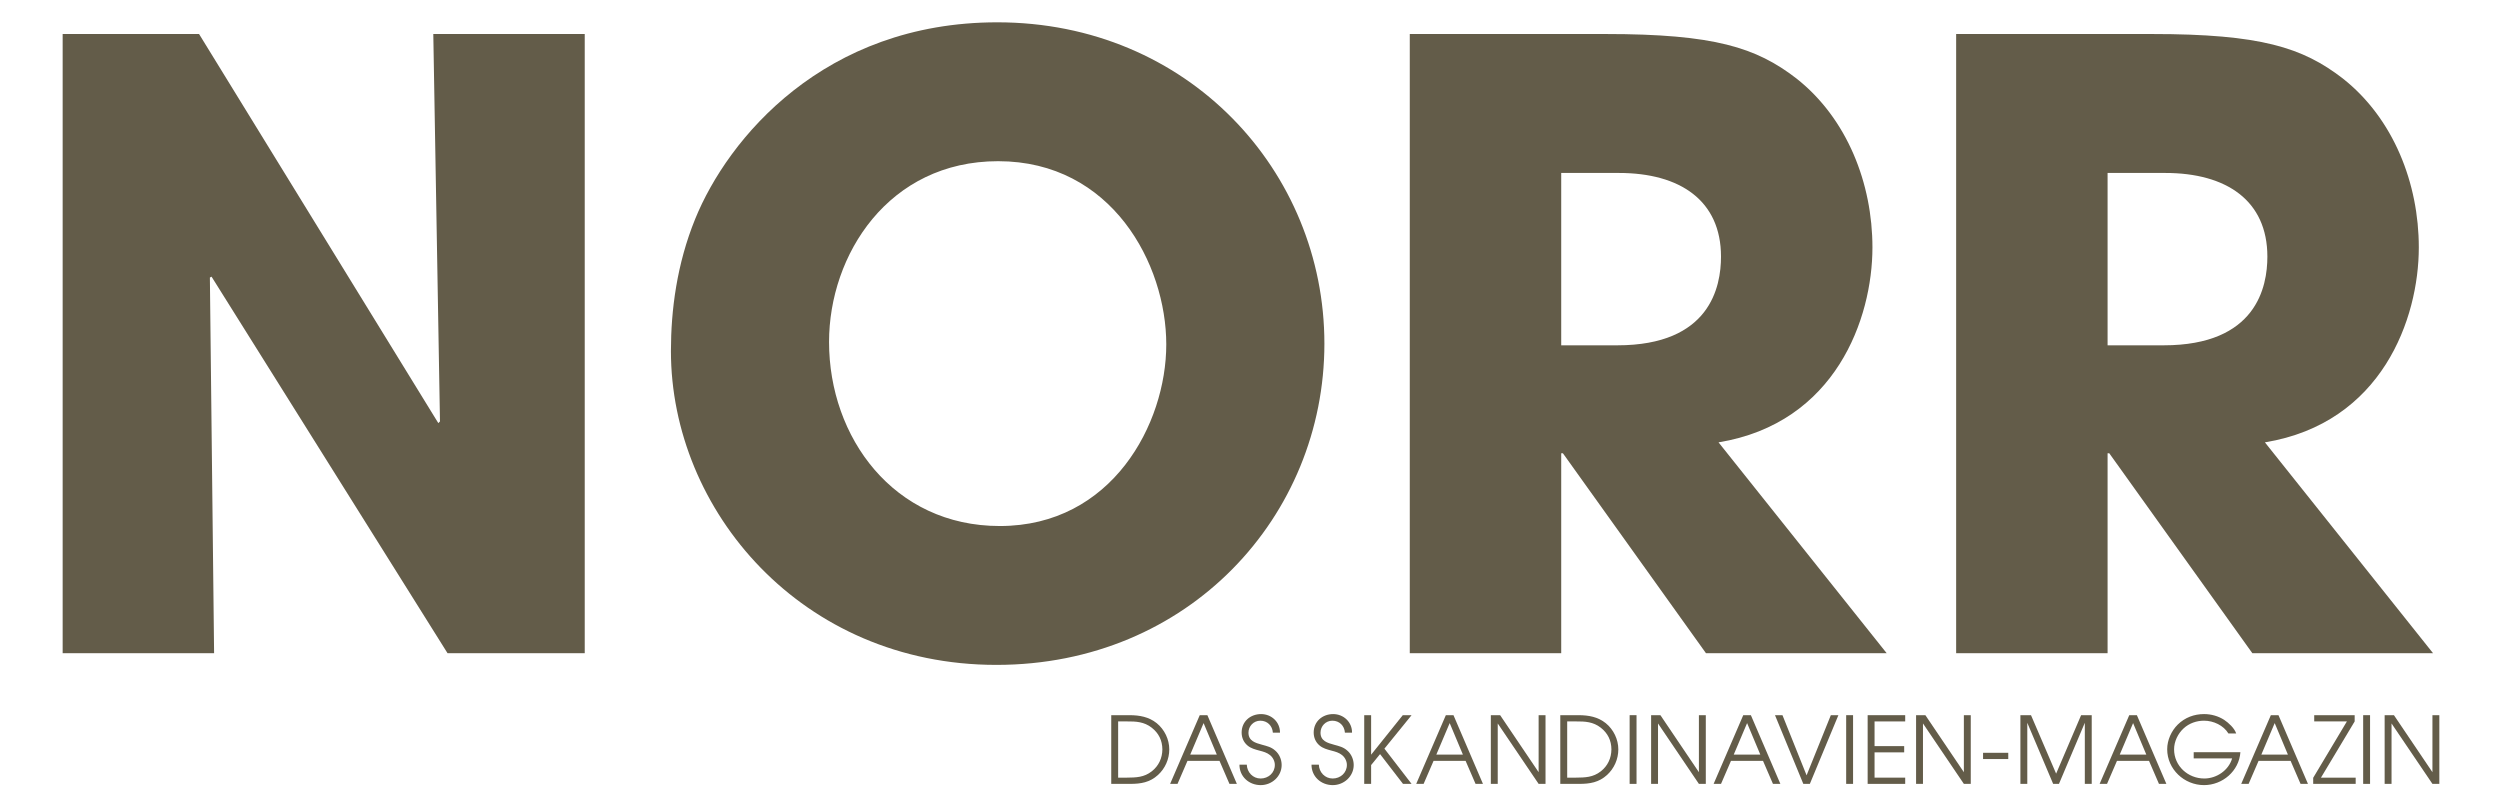
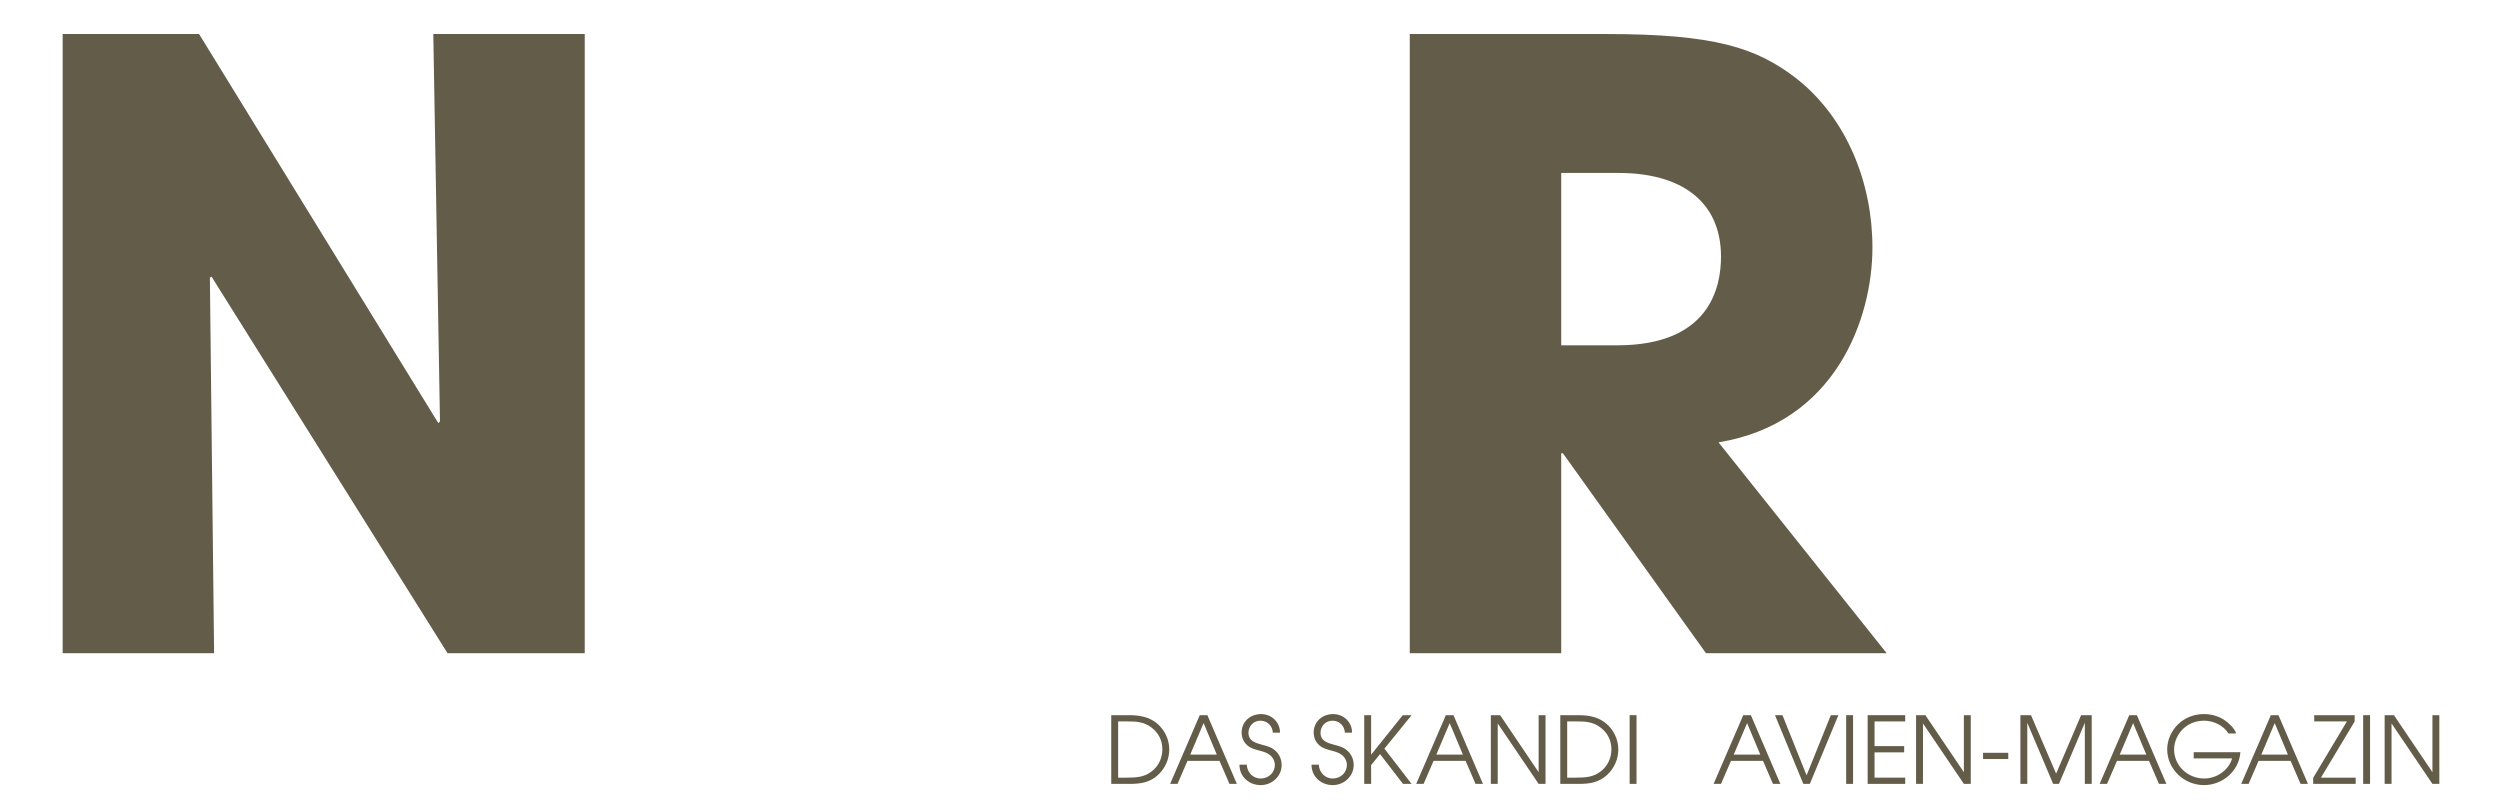
<svg xmlns="http://www.w3.org/2000/svg" version="1.1" width="400" height="130" id="svg2" xml:space="preserve">
  <defs id="defs6" />
  <g transform="matrix(1.25,0,0,-1.25,0,130)" id="g10">
    <g transform="matrix(0.595,0,0,0.595,-20.577,-405.341)" id="g3070" style="fill:#635c49;fill-opacity:1">
      <path d="m 48.062,715.515 32.579,0 -0.907,80.812 0.36,0.188 50.765,-81 29.516,0 0,133.203 -32.578,0 1.437,-83.344 -0.359,-0.359 -51.469,83.703 -29.344,0 0,-133.203 z" id="path14" style="fill:#635c49;fill-opacity:1;fill-rule:nonzero;stroke:none" />
-       <path d="m 184.137,808.937 c -3.953,-9.719 -5.219,-19.625 -5.219,-28.438 0,-34.203 28.078,-67.5 70.016,-67.5 41.406,0 70.562,32.031 70.562,69.11 0,37.093 -29.328,69.125 -70.375,69.125 -37.266,0 -57.953,-25.016 -64.984,-42.297 z m 28.797,-26.469 c 0,18.734 12.781,38.891 36.375,38.891 24.468,0 36.171,-22.141 36.171,-39.422 0,-17.11 -11.703,-39.063 -35.812,-39.063 -22.859,0 -36.734,19.078 -36.734,39.594 z" id="path16" style="fill:#635c49;fill-opacity:1;fill-rule:nonzero;stroke:none" />
      <path d="m 337.863,715.515 32.578,0 0,43.015 0.36,0 30.781,-43.015 38.875,0 -36.172,45.359 c 25.203,4.141 33.11,26.641 33.11,41.938 0,13.687 -5.391,27.718 -16.375,36.359 -8.641,6.656 -17.641,9.547 -41.032,9.547 l -42.125,0 0,-133.203 z m 32.578,103.312 12.422,0 c 13.141,0 21.953,-5.937 21.953,-18 0,-6.468 -2.328,-19.078 -22.312,-19.078 l -12.063,0 0,37.078 z" id="path18" style="fill:#635c49;fill-opacity:1;fill-rule:nonzero;stroke:none" />
-       <path d="m 455.402,715.515 32.578,0 0,43.015 0.36,0 30.781,-43.015 38.875,0 -36.172,45.359 c 25.203,4.141 33.11,26.641 33.11,41.938 0,13.687 -5.391,27.718 -16.375,36.359 -8.641,6.656 -17.641,9.547 -41.032,9.547 l -42.125,0 0,-133.203 z m 32.578,103.312 12.422,0 c 13.141,0 21.953,-5.937 21.953,-18 0,-6.468 -2.328,-19.078 -22.312,-19.078 l -12.063,0 0,37.078 z" id="path20" style="fill:#635c49;fill-opacity:1;fill-rule:nonzero;stroke:none" />
      <path d="m 273.641,687.402 4.078,0 c 2.281,0 4.219,0.312 5.984,1.921 1.516,1.391 2.422,3.375 2.422,5.5 0,2.141 -1.016,4.266 -2.703,5.641 -1.703,1.359 -3.672,1.703 -5.797,1.719 l -3.984,0 0,-14.781 z m 1.484,1.343 0,12.094 1.906,0 c 1.953,0.016 3.688,-0.078 5.313,-1.344 1.515,-1.187 2.281,-2.75 2.297,-4.672 -0.016,-1.875 -0.797,-3.562 -2.282,-4.718 -1.64,-1.297 -3.375,-1.344 -5.328,-1.36 l -1.906,0 z" id="path22" style="fill:#635c49;fill-opacity:1;fill-rule:nonzero;stroke:none" />
      <path d="m 286.305,687.402 1.593,0 2.141,4.953 6.891,0 2.14,-4.953 1.594,0 -6.344,14.781 -1.64,0 -6.375,-14.781 z m 4.328,6.296 2.875,6.782 2.844,-6.782 -5.719,0 z" id="path24" style="fill:#635c49;fill-opacity:1;fill-rule:nonzero;stroke:none" />
      <path d="m 301.223,691.542 c -0.016,-2.578 2.062,-4.406 4.578,-4.406 2.406,0 4.5,1.891 4.5,4.328 0,1.172 -0.5,2.344 -1.375,3.094 -0.86,0.781 -1.781,0.969 -2.844,1.265 -1.437,0.391 -2.922,0.813 -2.922,2.594 0,1.406 1.11,2.578 2.547,2.578 1.516,0 2.594,-1.078 2.703,-2.578 l 1.531,0 c 0.032,2.266 -1.812,4 -4.062,4 -2.313,0 -4.188,-1.594 -4.188,-3.969 0,-1.062 0.407,-2.062 1.235,-2.765 0.734,-0.641 1.672,-0.875 2.594,-1.125 0.843,-0.219 1.609,-0.422 2.281,-0.969 0.625,-0.5 1.031,-1.312 1.031,-2.109 0,-1.703 -1.391,-2.922 -3.062,-2.922 -1.672,0 -2.922,1.359 -2.969,2.984 l -1.578,0 z" id="path26" style="fill:#635c49;fill-opacity:1;fill-rule:nonzero;stroke:none" />
      <path d="m 316.723,691.542 c -0.016,-2.578 2.062,-4.406 4.578,-4.406 2.406,0 4.5,1.891 4.5,4.328 0,1.172 -0.5,2.344 -1.375,3.094 -0.86,0.781 -1.781,0.969 -2.844,1.265 -1.437,0.391 -2.922,0.813 -2.922,2.594 0,1.406 1.11,2.578 2.547,2.578 1.516,0 2.594,-1.078 2.703,-2.578 l 1.531,0 c 0.032,2.266 -1.812,4 -4.062,4 -2.313,0 -4.188,-1.594 -4.188,-3.969 0,-1.062 0.407,-2.062 1.235,-2.765 0.734,-0.641 1.672,-0.875 2.594,-1.125 0.843,-0.219 1.609,-0.422 2.281,-0.969 0.625,-0.5 1.031,-1.312 1.031,-2.109 0,-1.703 -1.391,-2.922 -3.062,-2.922 -1.672,0 -2.922,1.359 -2.969,2.984 l -1.578,0 z" id="path28" style="fill:#635c49;fill-opacity:1;fill-rule:nonzero;stroke:none" />
      <path d="m 328.062,687.402 1.485,0 0,4.046 1.922,2.36 4.937,-6.406 1.844,0 -5.844,7.578 5.844,7.203 -1.891,0 -6.812,-8.5 0,8.5 -1.485,0 0,-14.781 z" id="path30" style="fill:#635c49;fill-opacity:1;fill-rule:nonzero;stroke:none" />
      <path d="m 339.246,687.402 1.594,0 2.14,4.953 6.891,0 2.141,-4.953 1.593,0 -6.343,14.781 -1.641,0 -6.375,-14.781 z m 4.328,6.296 2.875,6.782 2.844,-6.782 -5.719,0 z" id="path32" style="fill:#635c49;fill-opacity:1;fill-rule:nonzero;stroke:none" />
      <path d="m 355.301,687.402 1.484,0 0,13 8.797,-13 1.484,0 0,14.781 -1.484,0 0,-12.266 -8.281,12.266 -2,0 0,-14.781 z" id="path34" style="fill:#635c49;fill-opacity:1;fill-rule:nonzero;stroke:none" />
      <path d="m 370.242,687.402 4.078,0 c 2.282,0 4.219,0.312 5.985,1.921 1.515,1.391 2.422,3.375 2.422,5.5 0,2.141 -1.016,4.266 -2.704,5.641 -1.703,1.359 -3.671,1.703 -5.796,1.719 l -3.985,0 0,-14.781 z m 1.485,1.343 0,12.094 1.906,0 c 1.953,0.016 3.687,-0.078 5.312,-1.344 1.516,-1.187 2.282,-2.75 2.297,-4.672 -0.015,-1.875 -0.797,-3.562 -2.281,-4.718 -1.641,-1.297 -3.375,-1.344 -5.328,-1.36 l -1.906,0 z" id="path36" style="fill:#635c49;fill-opacity:1;fill-rule:nonzero;stroke:none" />
      <path d="m 385.16,702.183 1.484,0 0,-14.781 -1.484,0 0,14.781 z" id="path38" style="fill:#635c49;fill-opacity:1;fill-rule:nonzero;stroke:none" />
-       <path d="m 389.781,687.402 1.485,0 0,13 8.796,-13 1.485,0 0,14.781 -1.485,0 0,-12.266 -8.281,12.266 -2,0 0,-14.781 z" id="path40" style="fill:#635c49;fill-opacity:1;fill-rule:nonzero;stroke:none" />
      <path d="m 403.227,687.402 1.593,0 2.141,4.953 6.891,0 2.14,-4.953 1.594,0 -6.344,14.781 -1.64,0 -6.375,-14.781 z m 4.328,6.296 2.875,6.782 2.843,-6.782 -5.718,0 z" id="path42" style="fill:#635c49;fill-opacity:1;fill-rule:nonzero;stroke:none" />
      <path d="m 422.523,687.402 1.407,0 6.14,14.781 -1.625,0 -5.218,-12.938 -5.188,12.938 -1.609,0 6.093,-14.781 z" id="path44" style="fill:#635c49;fill-opacity:1;fill-rule:nonzero;stroke:none" />
      <path d="m 431.742,702.183 1.484,0 0,-14.781 -1.484,0 0,14.781 z" id="path46" style="fill:#635c49;fill-opacity:1;fill-rule:nonzero;stroke:none" />
      <path d="m 436.363,687.402 8.078,0 0,1.343 -6.593,0 0,5.438 6.375,0 0,1.344 -6.375,0 0,5.312 6.593,0 0,1.344 -8.078,0 0,-14.781 z" id="path48" style="fill:#635c49;fill-opacity:1;fill-rule:nonzero;stroke:none" />
      <path d="m 446.781,687.402 1.485,0 0,13 8.796,-13 1.485,0 0,14.781 -1.485,0 0,-12.266 -8.281,12.266 -2,0 0,-14.781 z" id="path50" style="fill:#635c49;fill-opacity:1;fill-rule:nonzero;stroke:none" />
      <path d="m 461.191,694.089 0,-1.344 5.422,0 0,1.344 -5.422,0 z" id="path52" style="fill:#635c49;fill-opacity:1;fill-rule:nonzero;stroke:none" />
      <path d="m 469.223,687.402 1.484,0 0,13.14 5.563,-13.14 1.25,0 5.562,13.14 0,-13.14 1.484,0 0,14.781 -2.281,0 -5.375,-12.578 -5.406,12.578 -2.281,0 0,-14.781 z" id="path54" style="fill:#635c49;fill-opacity:1;fill-rule:nonzero;stroke:none" />
      <path d="m 486.266,687.402 1.593,0 2.141,4.953 6.891,0 2.14,-4.953 1.594,0 -6.344,14.781 -1.64,0 -6.375,-14.781 z m 4.328,6.296 2.875,6.782 2.843,-6.782 -5.718,0 z" id="path56" style="fill:#635c49;fill-opacity:1;fill-rule:nonzero;stroke:none" />
      <path d="m 506.504,694.214 0,-1.328 8.266,0 c -0.75,-2.578 -3.344,-4.328 -5.985,-4.328 -3.515,0 -6.5,2.687 -6.5,6.281 0,1.688 0.828,3.375 2.047,4.5 1.219,1.125 2.813,1.656 4.391,1.656 2.062,0 4.203,-1.015 5.25,-2.75 l 1.672,0 c -0.375,1.141 -1.625,2.282 -2.579,2.922 -1.281,0.828 -2.796,1.25 -4.343,1.25 -2.11,0 -4.094,-0.734 -5.641,-2.25 -1.375,-1.359 -2.281,-3.344 -2.281,-5.312 0,-4.313 3.672,-7.719 7.922,-7.719 3.984,0 7.547,3.031 7.828,7.078 l -10.047,0 z" id="path58" style="fill:#635c49;fill-opacity:1;fill-rule:nonzero;stroke:none" />
      <path d="m 516.727,687.402 1.593,0 2.141,4.953 6.891,0 2.14,-4.953 1.594,0 -6.344,14.781 -1.64,0 -6.375,-14.781 z m 4.328,6.296 2.875,6.782 2.843,-6.782 -5.718,0 z" id="path60" style="fill:#635c49;fill-opacity:1;fill-rule:nonzero;stroke:none" />
      <path d="m 532.211,687.402 9.141,0 0,1.343 -7.469,0 7.25,12.094 0,1.344 -8.703,0 0,-1.344 7.031,0 -7.25,-12.125 0,-1.312 z" id="path62" style="fill:#635c49;fill-opacity:1;fill-rule:nonzero;stroke:none" />
      <path d="m 542.961,702.183 1.484,0 0,-14.781 -1.484,0 0,14.781 z" id="path64" style="fill:#635c49;fill-opacity:1;fill-rule:nonzero;stroke:none" />
      <path d="m 547.582,687.402 1.484,0 0,13 8.797,-13 1.485,0 0,14.781 -1.485,0 0,-12.266 -8.281,12.266 -2,0 0,-14.781 z" id="path66" style="fill:#635c49;fill-opacity:1;fill-rule:nonzero;stroke:none" />
    </g>
  </g>
</svg>